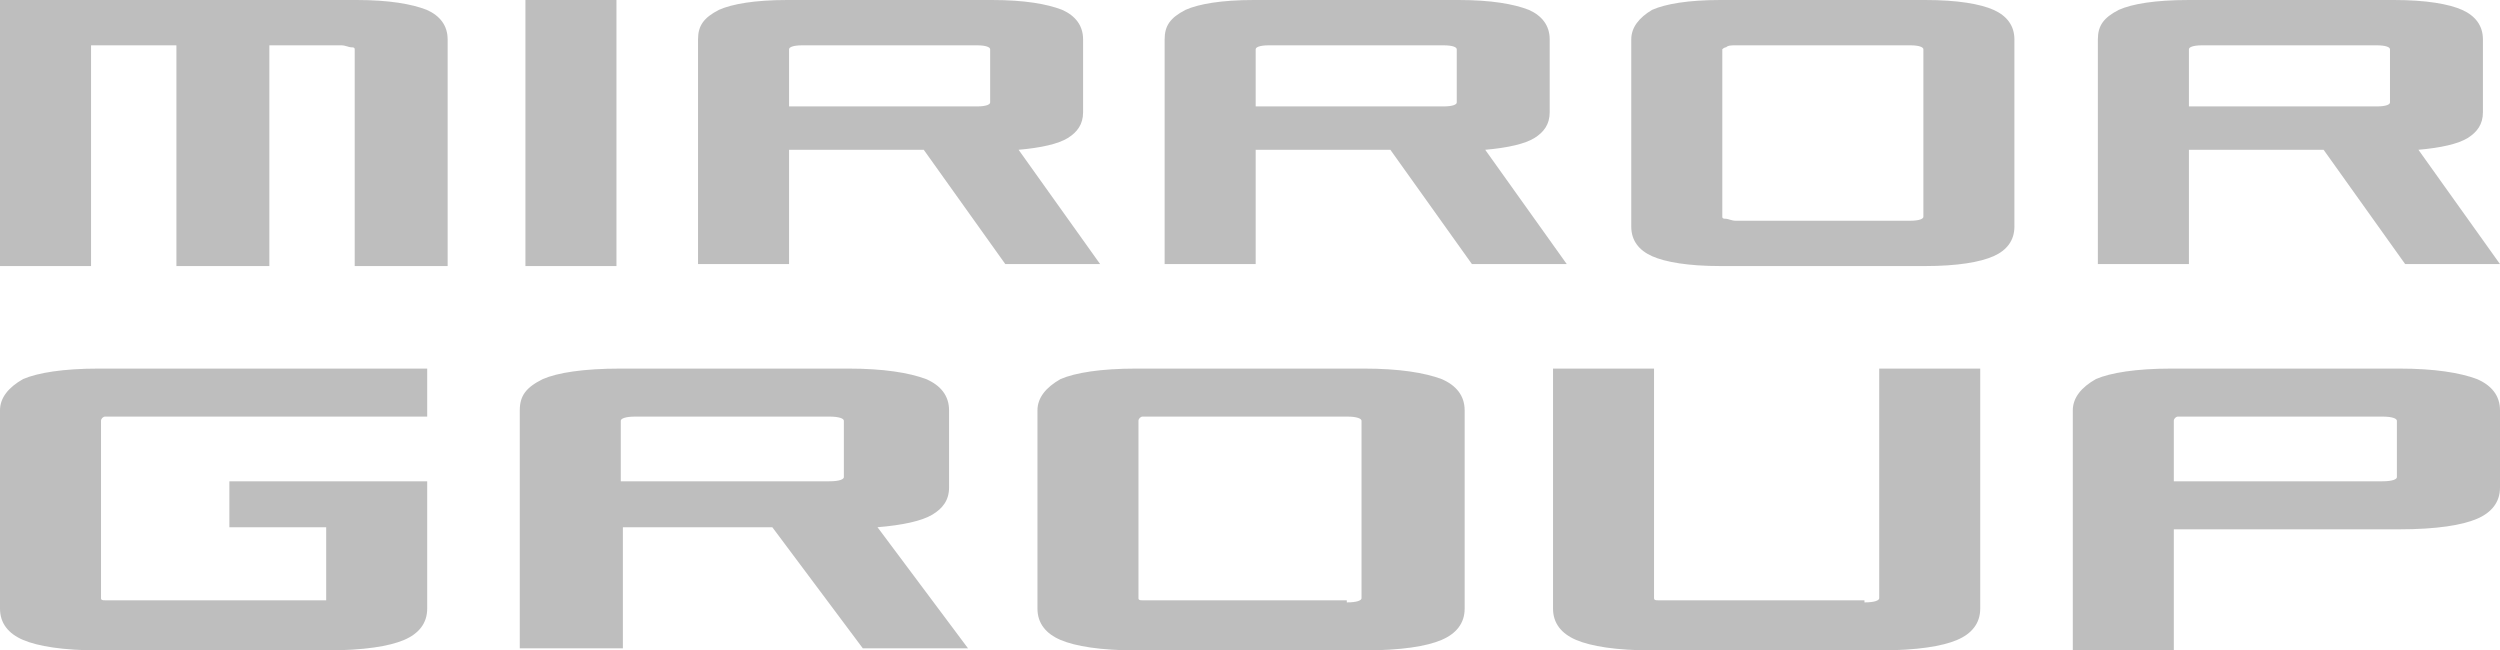
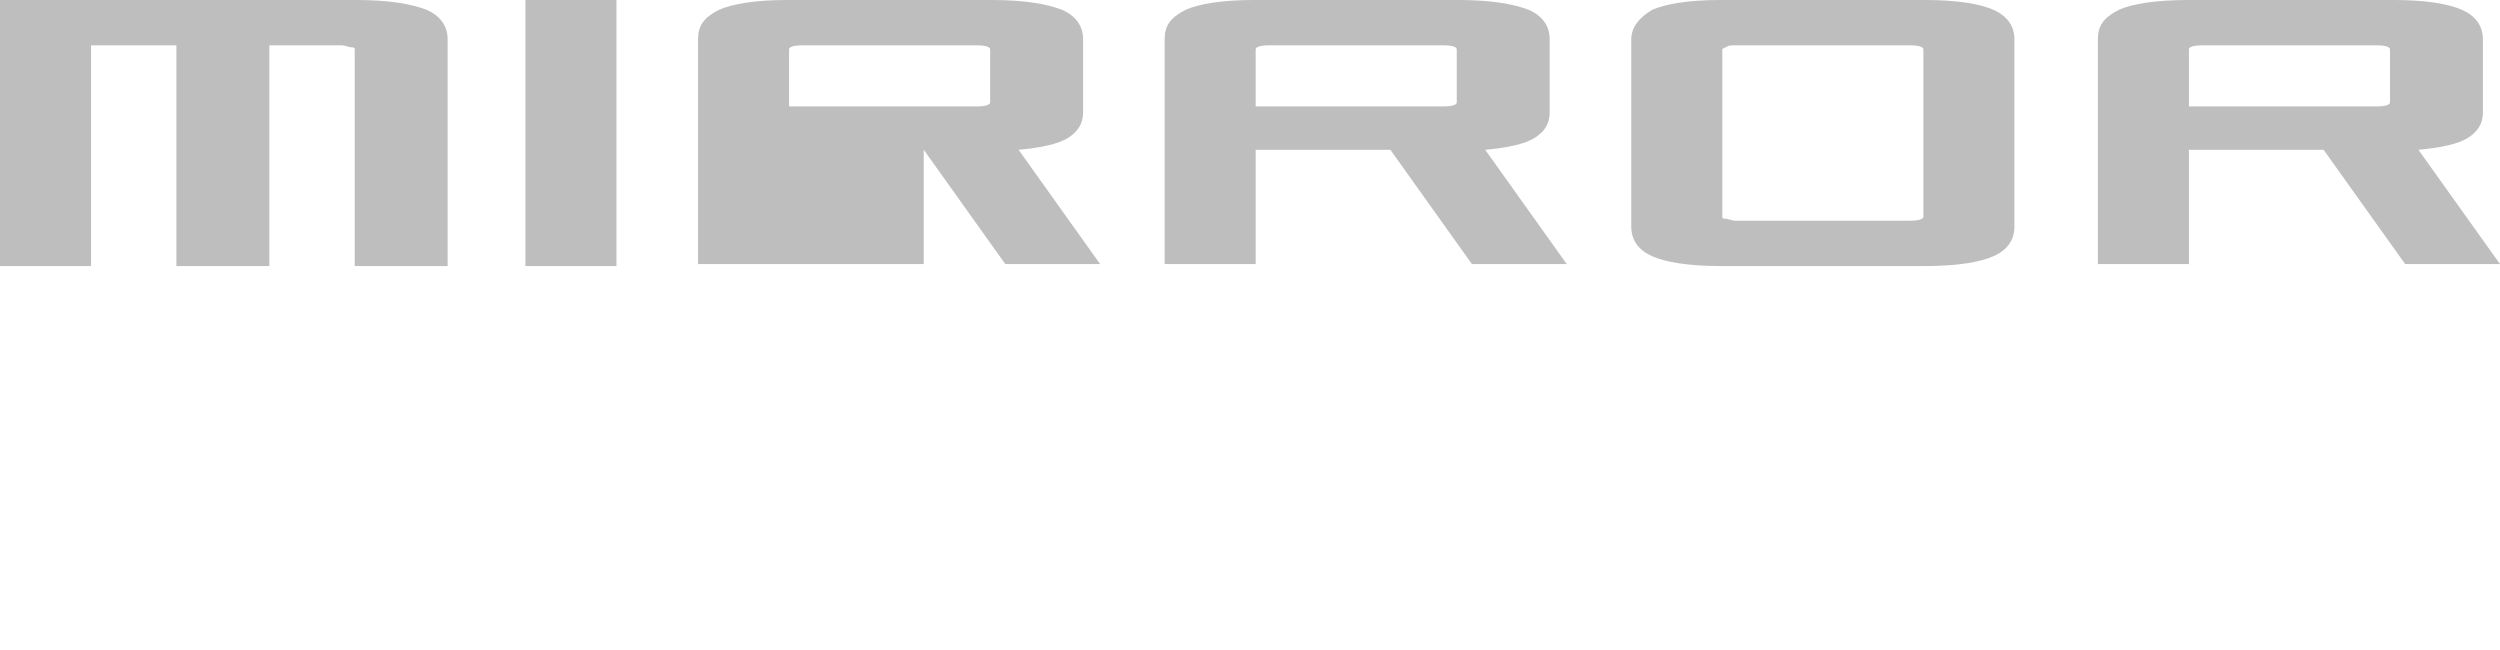
<svg xmlns="http://www.w3.org/2000/svg" width="123" height="32" viewBox="0 0 123 32" fill="none">
  <g opacity="0.3">
-     <path d="M106.952 23.68H117.202C117.72 23.68 117.927 23.578 117.927 23.475V20.702C117.927 20.599 117.72 20.496 117.202 20.496H107.677C107.47 20.496 107.263 20.496 107.159 20.496C107.056 20.496 106.952 20.599 106.952 20.702V23.68ZM101.982 20.188C101.982 19.572 102.396 19.058 103.121 18.648C103.846 18.339 105.088 18.134 106.848 18.134H118.03C119.79 18.134 121.033 18.339 121.861 18.648C122.586 18.956 123 19.469 123 20.188V23.988C123 24.707 122.586 25.221 121.861 25.529C121.136 25.837 119.894 26.043 118.03 26.043H106.952V32H101.982V20.188ZM91.732 29.638C92.25 29.638 92.457 29.535 92.457 29.432V18.134H97.427V29.946C97.427 30.665 97.013 31.178 96.288 31.486C95.563 31.795 94.321 32 92.457 32H81.275C79.515 32 78.273 31.795 77.548 31.486C76.823 31.178 76.409 30.665 76.409 29.946V18.134H81.379V29.432C81.379 29.535 81.482 29.535 81.586 29.535C81.689 29.535 81.897 29.535 82.103 29.535H91.732V29.638ZM66.263 29.638C66.78 29.638 66.987 29.535 66.987 29.432V20.702C66.987 20.599 66.78 20.496 66.263 20.496H56.737C56.53 20.496 56.323 20.496 56.22 20.496C56.116 20.496 56.013 20.599 56.013 20.702V29.432C56.013 29.535 56.116 29.535 56.22 29.535C56.323 29.535 56.53 29.535 56.737 29.535H66.263V29.638ZM51.043 20.188C51.043 19.572 51.457 19.058 52.182 18.648C52.907 18.339 54.149 18.134 55.909 18.134H67.091C68.851 18.134 70.093 18.339 70.922 18.648C71.647 18.956 72.061 19.469 72.061 20.188V29.946C72.061 30.665 71.647 31.178 70.922 31.486C70.197 31.795 68.954 32 67.091 32H55.909C54.149 32 52.907 31.795 52.182 31.486C51.457 31.178 51.043 30.665 51.043 29.946V20.188ZM41.518 23.475V20.702C41.518 20.599 41.311 20.496 40.793 20.496H31.268C30.75 20.496 30.543 20.599 30.543 20.702V23.68H40.793C41.311 23.68 41.518 23.578 41.518 23.475ZM26.712 18.648C27.437 18.339 28.679 18.134 30.543 18.134H41.725C43.485 18.134 44.727 18.339 45.556 18.648C46.28 18.956 46.694 19.469 46.694 20.188V23.988C46.694 24.605 46.384 25.016 45.866 25.324C45.349 25.632 44.417 25.837 43.174 25.94L47.626 31.897H42.45L37.998 25.94H30.646V31.897H25.573V20.188C25.573 19.469 25.884 19.058 26.712 18.648ZM16.048 29.638V25.94H11.285V23.68H21.018V29.946C21.018 30.665 20.604 31.178 19.879 31.486C19.154 31.795 17.912 32 16.048 32H4.866C3.106 32 1.864 31.795 1.139 31.486C0.414 31.178 0 30.665 0 29.946V20.188C0 19.572 0.414 19.058 1.139 18.648C1.864 18.339 3.106 18.134 4.866 18.134H21.018V20.496H5.694C5.487 20.496 5.28 20.496 5.177 20.496C5.073 20.496 4.97 20.599 4.97 20.702V29.432C4.97 29.535 5.073 29.535 5.177 29.535C5.28 29.535 5.487 29.535 5.694 29.535H16.048V29.638Z" fill="#262626" />
-     <path d="M117.587 5.042V2.424C117.587 2.327 117.401 2.23 116.934 2.23H108.348C107.882 2.23 107.695 2.327 107.695 2.424V5.236H116.934C117.401 5.236 117.587 5.139 117.587 5.042ZM104.242 0.485C104.895 0.194 106.015 0 107.695 0H117.774C119.36 0 120.48 0.194 121.134 0.485C121.787 0.776 122.16 1.261 122.16 1.939V5.527C122.16 6.109 121.88 6.497 121.414 6.788C120.947 7.078 120.107 7.272 118.987 7.369L123 12.993H118.334L114.321 7.369H107.695V12.993H103.215V1.939C103.215 1.261 103.495 0.873 104.242 0.485ZM93.977 10.86C94.443 10.86 94.63 10.763 94.63 10.666V2.424C94.63 2.327 94.443 2.23 93.977 2.23H85.391C85.204 2.23 85.017 2.23 84.924 2.327C84.831 2.327 84.737 2.424 84.737 2.424V10.666C84.737 10.763 84.831 10.763 84.924 10.763C85.017 10.763 85.204 10.86 85.391 10.86H93.977ZM80.258 1.939C80.258 1.358 80.631 0.873 81.284 0.485C81.938 0.194 83.058 0 84.644 0H94.723C96.31 0 97.429 0.194 98.083 0.485C98.736 0.776 99.109 1.261 99.109 1.939V11.151C99.109 11.83 98.736 12.315 98.083 12.605C97.429 12.896 96.31 13.09 94.723 13.09H84.644C83.058 13.09 81.938 12.896 81.284 12.605C80.631 12.315 80.258 11.83 80.258 11.151V1.939ZM71.672 5.042V2.424C71.672 2.327 71.486 2.23 71.019 2.23H62.433C61.967 2.23 61.78 2.327 61.78 2.424V5.236H71.019C71.486 5.236 71.672 5.139 71.672 5.042ZM58.327 0.485C58.98 0.194 60.1 0 61.687 0H71.766C73.352 0 74.472 0.194 75.219 0.485C75.872 0.776 76.245 1.261 76.245 1.939V5.527C76.245 6.109 75.965 6.497 75.499 6.788C75.032 7.078 74.192 7.272 73.072 7.369L77.085 12.993H72.419L68.406 7.369H61.78V12.993H57.3V1.939C57.3 1.261 57.58 0.873 58.327 0.485ZM48.715 5.042V2.424C48.715 2.327 48.528 2.23 48.062 2.23H39.476C39.009 2.23 38.822 2.327 38.822 2.424V5.236H48.062C48.528 5.236 48.715 5.139 48.715 5.042ZM35.37 0.485C36.023 0.194 37.143 0 38.729 0H48.808C50.395 0 51.514 0.194 52.261 0.485C52.914 0.776 53.288 1.261 53.288 1.939V5.527C53.288 6.109 53.008 6.497 52.541 6.788C52.074 7.078 51.234 7.272 50.115 7.369L54.127 12.993H49.461L45.448 7.369H38.822V12.993H34.343V1.939C34.343 1.261 34.623 0.873 35.37 0.485ZM25.851 0H30.33V13.09H25.851V0ZM13.252 2.23V13.09H8.679V2.23H4.48V13.09H0V0H17.545C19.131 0 20.251 0.194 20.998 0.485C21.651 0.776 22.024 1.261 22.024 1.939V13.09H17.451V2.424C17.451 2.327 17.358 2.327 17.265 2.327C17.172 2.327 16.985 2.23 16.798 2.23H13.252Z" fill="#262626" />
+     <path d="M117.587 5.042V2.424C117.587 2.327 117.401 2.23 116.934 2.23H108.348C107.882 2.23 107.695 2.327 107.695 2.424V5.236H116.934C117.401 5.236 117.587 5.139 117.587 5.042ZM104.242 0.485C104.895 0.194 106.015 0 107.695 0H117.774C119.36 0 120.48 0.194 121.134 0.485C121.787 0.776 122.16 1.261 122.16 1.939V5.527C122.16 6.109 121.88 6.497 121.414 6.788C120.947 7.078 120.107 7.272 118.987 7.369L123 12.993H118.334L114.321 7.369H107.695V12.993H103.215V1.939C103.215 1.261 103.495 0.873 104.242 0.485ZM93.977 10.86C94.443 10.86 94.63 10.763 94.63 10.666V2.424C94.63 2.327 94.443 2.23 93.977 2.23H85.391C85.204 2.23 85.017 2.23 84.924 2.327C84.831 2.327 84.737 2.424 84.737 2.424V10.666C84.737 10.763 84.831 10.763 84.924 10.763C85.017 10.763 85.204 10.86 85.391 10.86H93.977ZM80.258 1.939C80.258 1.358 80.631 0.873 81.284 0.485C81.938 0.194 83.058 0 84.644 0H94.723C96.31 0 97.429 0.194 98.083 0.485C98.736 0.776 99.109 1.261 99.109 1.939V11.151C99.109 11.83 98.736 12.315 98.083 12.605C97.429 12.896 96.31 13.09 94.723 13.09H84.644C83.058 13.09 81.938 12.896 81.284 12.605C80.631 12.315 80.258 11.83 80.258 11.151V1.939ZM71.672 5.042V2.424C71.672 2.327 71.486 2.23 71.019 2.23H62.433C61.967 2.23 61.78 2.327 61.78 2.424V5.236H71.019C71.486 5.236 71.672 5.139 71.672 5.042ZM58.327 0.485C58.98 0.194 60.1 0 61.687 0H71.766C73.352 0 74.472 0.194 75.219 0.485C75.872 0.776 76.245 1.261 76.245 1.939V5.527C76.245 6.109 75.965 6.497 75.499 6.788C75.032 7.078 74.192 7.272 73.072 7.369L77.085 12.993H72.419L68.406 7.369H61.78V12.993H57.3V1.939C57.3 1.261 57.58 0.873 58.327 0.485ZM48.715 5.042V2.424C48.715 2.327 48.528 2.23 48.062 2.23H39.476C39.009 2.23 38.822 2.327 38.822 2.424V5.236H48.062C48.528 5.236 48.715 5.139 48.715 5.042ZM35.37 0.485C36.023 0.194 37.143 0 38.729 0H48.808C50.395 0 51.514 0.194 52.261 0.485C52.914 0.776 53.288 1.261 53.288 1.939V5.527C53.288 6.109 53.008 6.497 52.541 6.788C52.074 7.078 51.234 7.272 50.115 7.369L54.127 12.993H49.461L45.448 7.369V12.993H34.343V1.939C34.343 1.261 34.623 0.873 35.37 0.485ZM25.851 0H30.33V13.09H25.851V0ZM13.252 2.23V13.09H8.679V2.23H4.48V13.09H0V0H17.545C19.131 0 20.251 0.194 20.998 0.485C21.651 0.776 22.024 1.261 22.024 1.939V13.09H17.451V2.424C17.451 2.327 17.358 2.327 17.265 2.327C17.172 2.327 16.985 2.23 16.798 2.23H13.252Z" fill="#262626" />
  </g>
</svg>